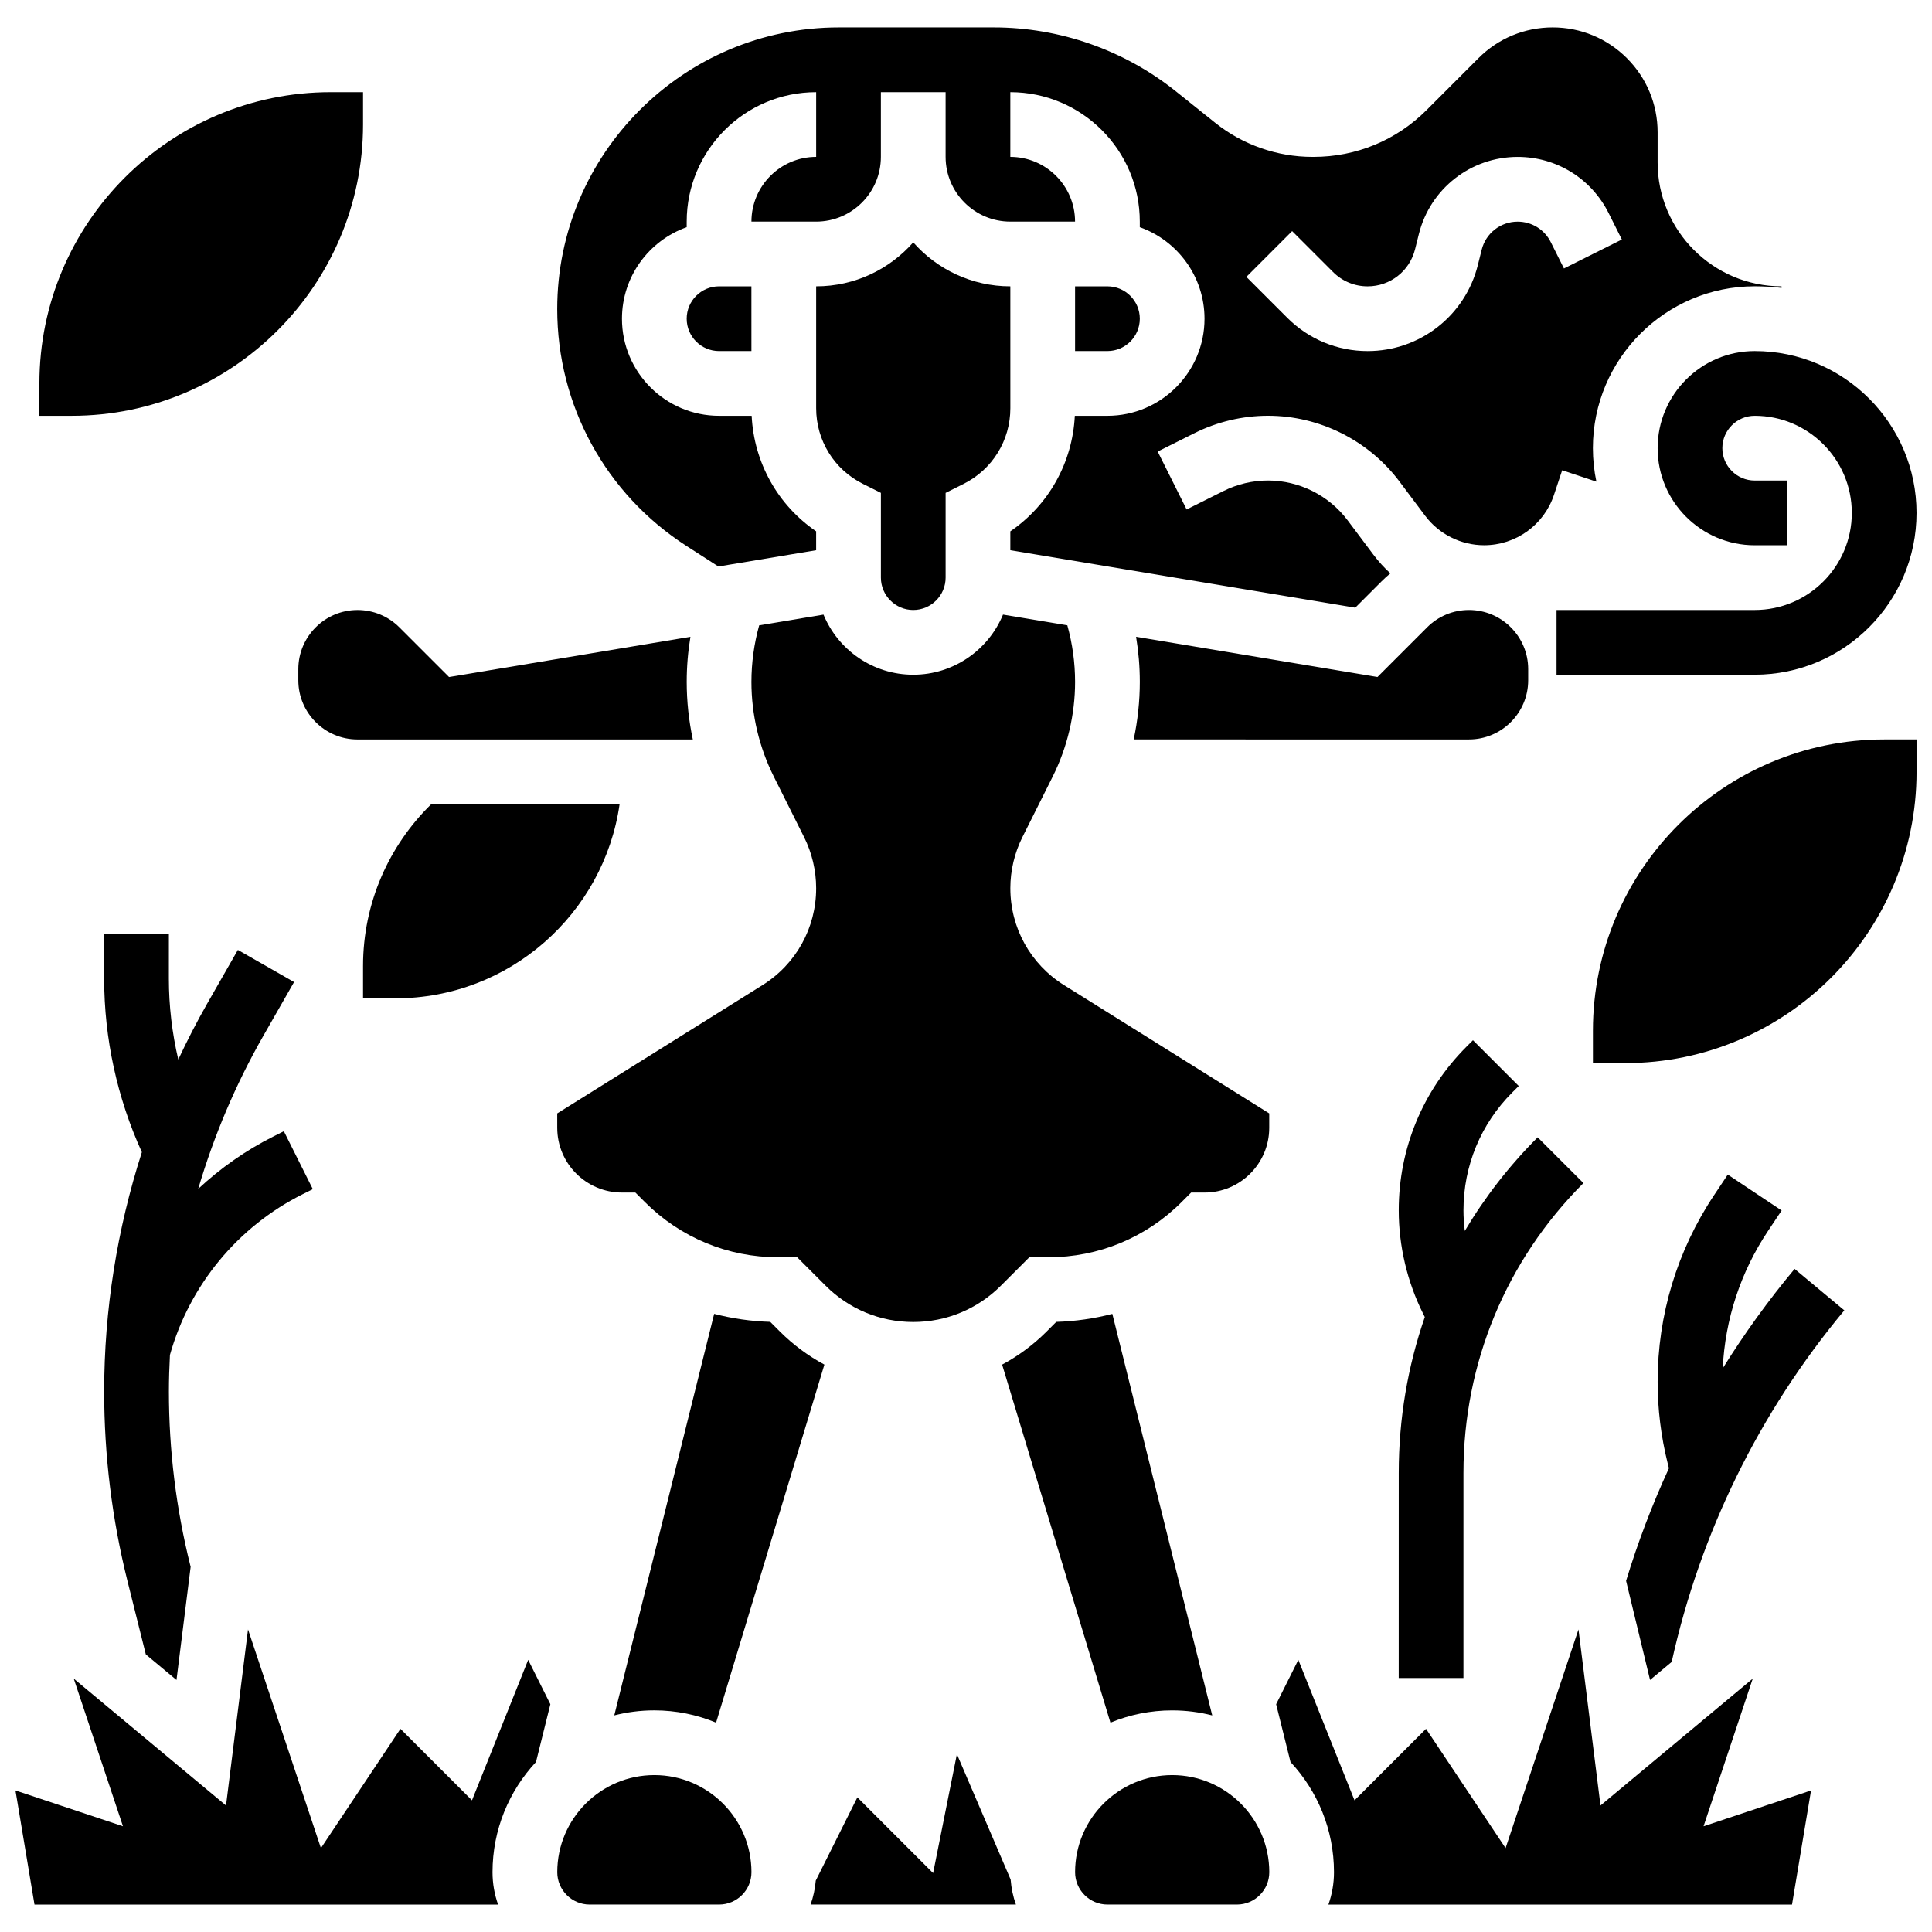
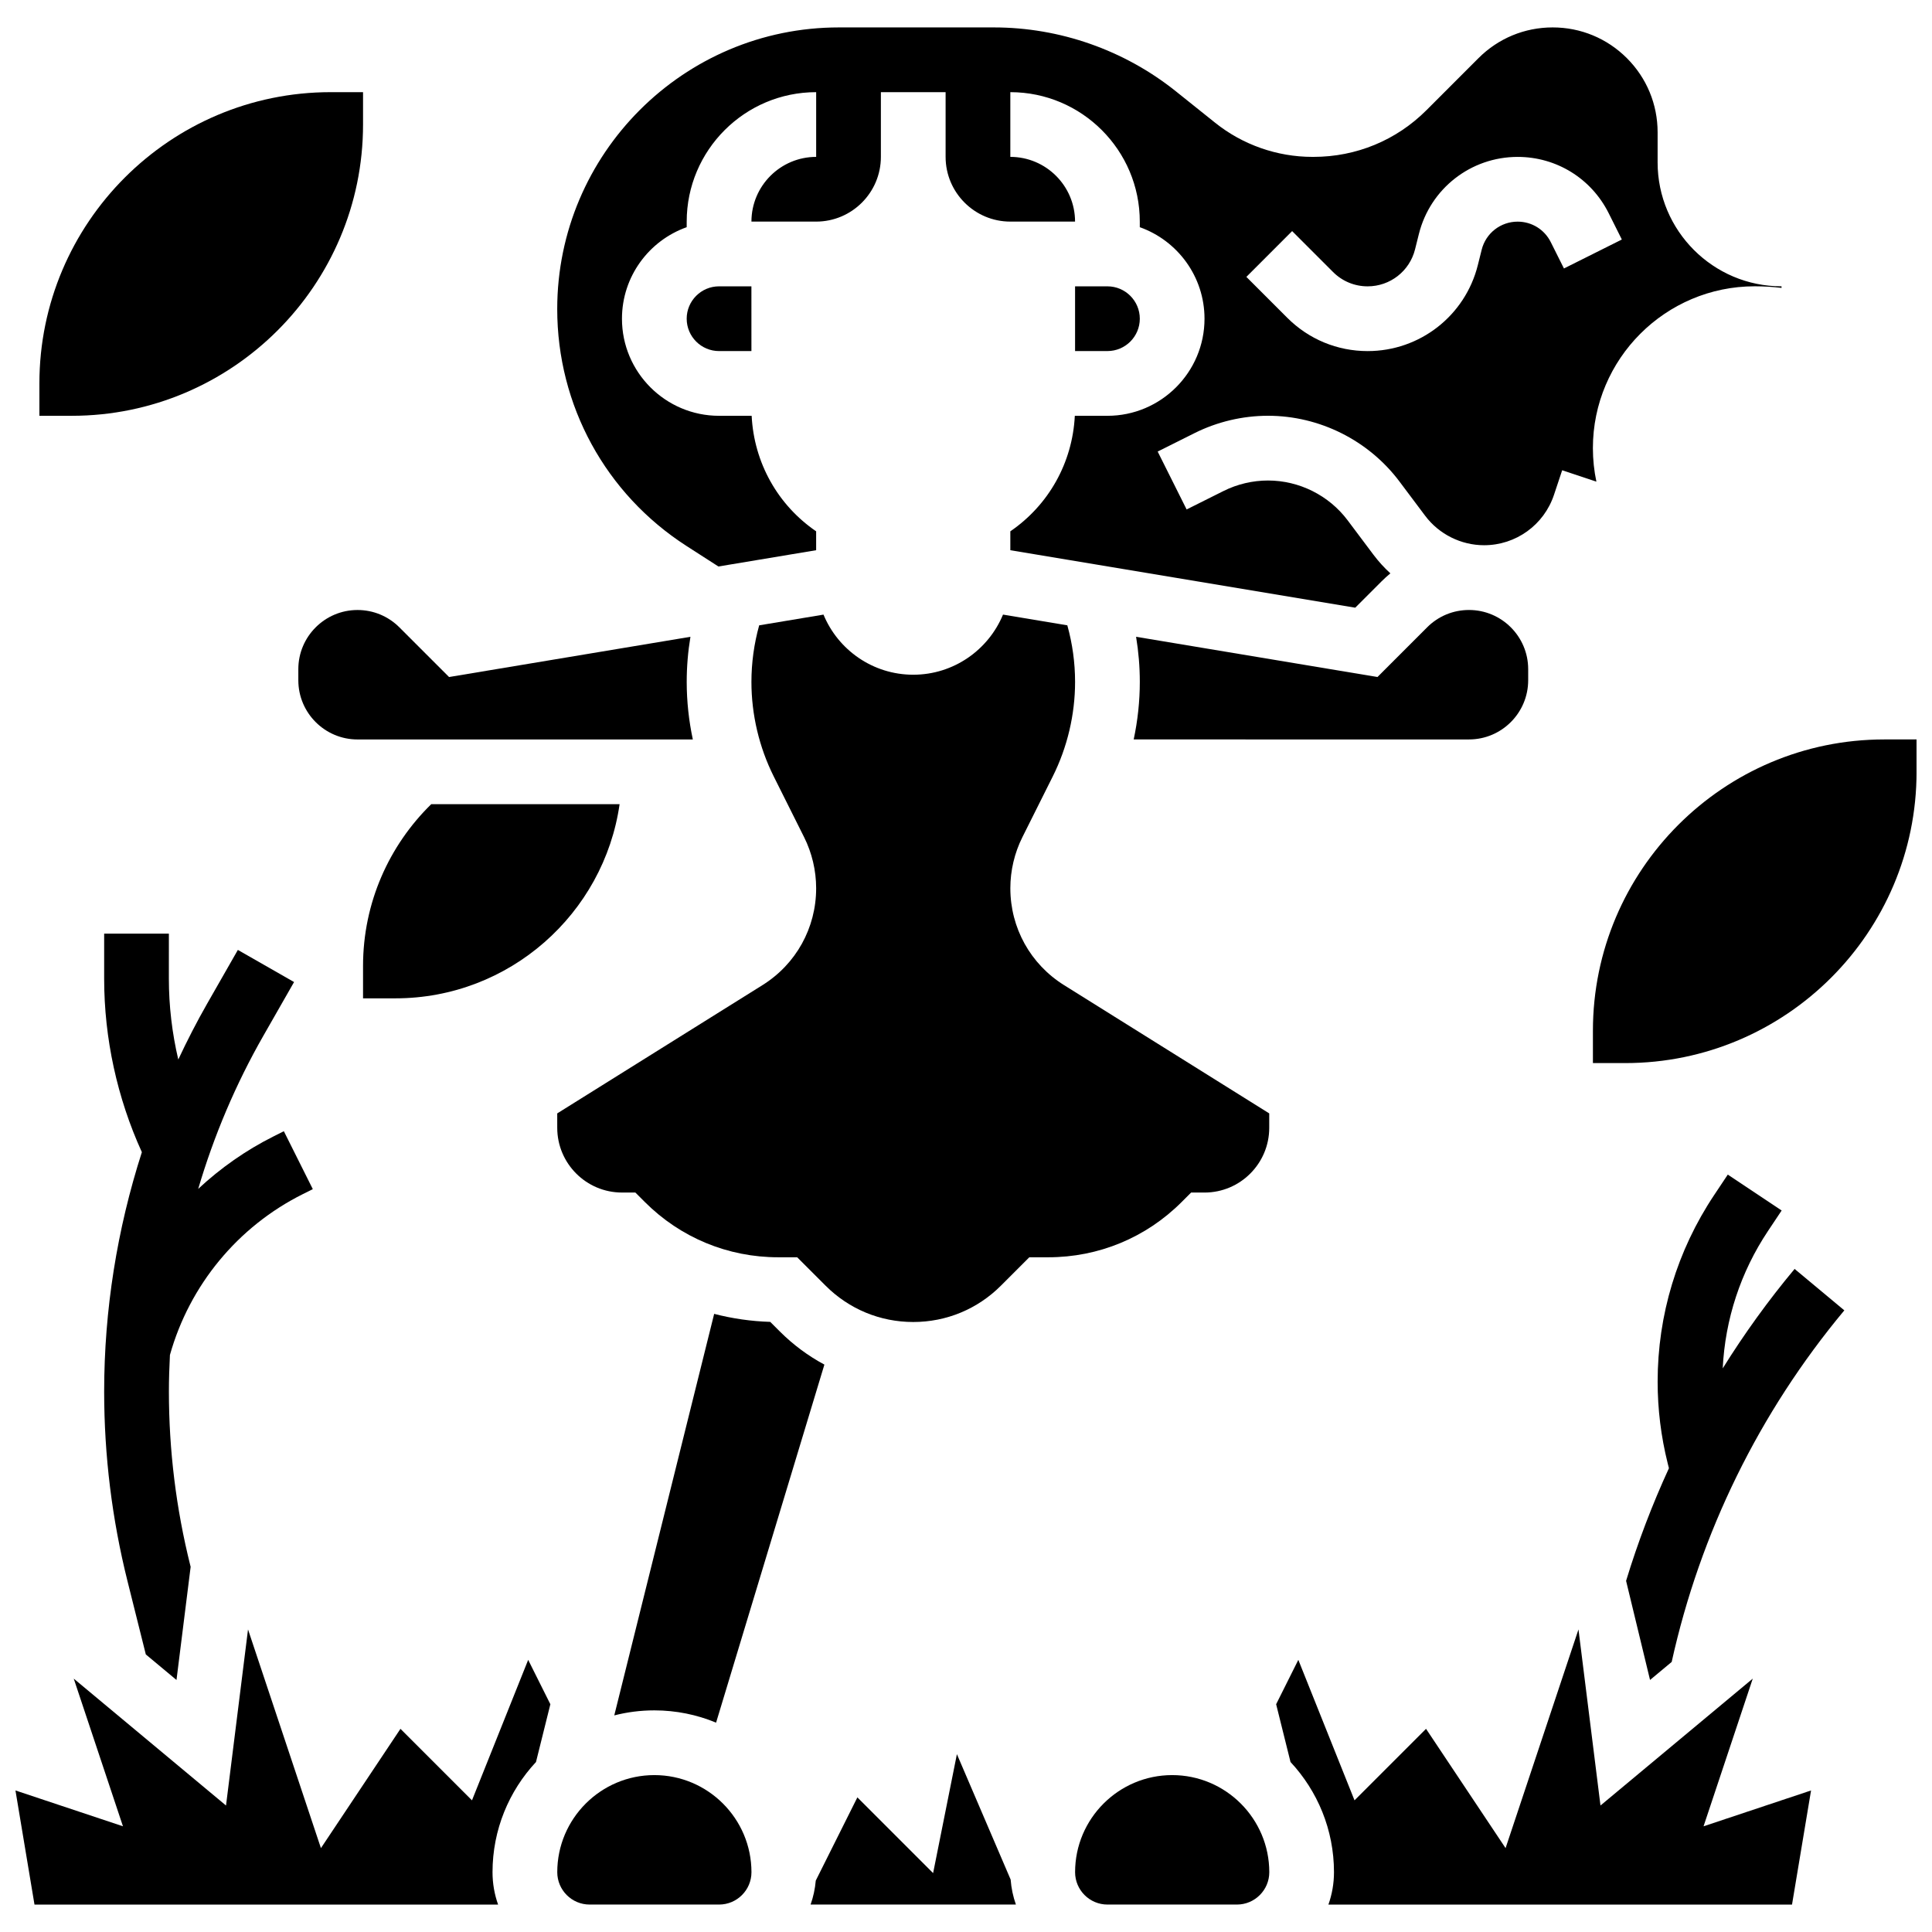
<svg xmlns="http://www.w3.org/2000/svg" width="800px" height="800px" version="1.1" viewBox="144 144 512 512">
  <defs>
    <clipPath id="c">
-       <path d="m556 237h95.902v86h-95.902z" />
-     </clipPath>
+       </clipPath>
    <clipPath id="b">
      <path d="m148.09 575h141.91v74h-141.91z" />
    </clipPath>
    <clipPath id="a">
      <path d="m566 339h85.902v87h-85.902z" />
    </clipPath>
  </defs>
  <g clip-path="url(#c)">
-     <path d="m583.29 262.77c0 14.188 11.543 25.73 25.73 25.73h8.578v-17.152h-8.578c-4.731 0-8.578-3.848-8.578-8.578s3.848-8.578 8.578-8.578c14.188 0 25.73 11.543 25.73 25.73s-11.543 25.73-25.73 25.73h-52.52v17.152h52.52c23.645 0 42.883-19.238 42.883-42.883s-19.238-42.883-42.883-42.883c-14.188 0-25.73 11.543-25.73 25.73z" />
-   </g>
+     </g>
  <path d="m397.59 608.87-6.305 31.52-20.07-20.07-11.027 22.059c-0.191 2.207-0.66 4.332-1.371 6.348h54.41c-0.742-2.098-1.219-4.32-1.395-6.625z" />
  <path d="m454.64 614.42c-14.188 0-25.73 11.543-25.73 25.73 0 4.731 3.848 8.578 8.578 8.578h34.309c4.731 0 8.578-3.848 8.578-8.578-0.004-14.184-11.547-25.73-25.734-25.73z" />
-   <path d="m454.64 597.27c3.664 0 7.219 0.465 10.613 1.332l-26.473-106.41c-4.809 1.246-9.789 1.969-14.863 2.125l-2.543 2.547c-3.539 3.535-7.512 6.481-11.801 8.773l28.703 94.887c5.043-2.094 10.57-3.254 16.363-3.254z" />
  <path d="m333.77 600.52 28.703-94.887c-4.289-2.297-8.262-5.238-11.801-8.773l-2.547-2.547c-5.074-0.156-10.051-0.879-14.863-2.125l-26.473 106.41c3.394-0.867 6.953-1.332 10.613-1.332 5.797 0 11.32 1.16 16.367 3.254z" />
-   <path d="m223.06 321.34v2.941c0 8.648 7.035 15.684 15.684 15.684h88.863c-1.07-5.012-1.621-10.129-1.621-15.25 0-4.019 0.332-8.016 0.988-11.957l-63.969 10.66-13.168-13.168c-2.969-2.961-6.91-4.594-11.098-4.594-8.648 0-15.68 7.035-15.68 15.684z" />
+   <path d="m223.06 321.34v2.941c0 8.648 7.035 15.684 15.684 15.684h88.863c-1.07-5.012-1.621-10.129-1.621-15.25 0-4.019 0.332-8.016 0.988-11.957l-63.969 10.66-13.168-13.168c-2.969-2.961-6.91-4.594-11.098-4.594-8.648 0-15.68 7.035-15.68 15.684" />
  <path d="m317.41 614.42c-14.188 0-25.73 11.543-25.73 25.73 0 4.731 3.848 8.578 8.578 8.578h34.309c4.731 0 8.578-3.848 8.578-8.578-0.004-14.184-11.547-25.73-25.734-25.73z" />
  <g clip-path="url(#b)">
    <path d="m269.08 621.11-18.953-18.953-21.078 31.617-19.32-57.957-5.832 46.664-40.355-33.629 13.043 39.133-28.488-9.496 5.043 30.242h122.86c-0.953-2.684-1.477-5.57-1.477-8.578 0-11.273 4.379-21.539 11.52-29.203l3.809-15.309-5.879-11.762z" />
  </g>
  <path d="m325.95 288.7 8.441 5.426 25.895-4.316v-5.004c-10.152-6.945-16.469-18.172-17.09-30.613h-8.641c-14.188 0-25.73-11.543-25.73-25.73 0-11.18 7.172-20.715 17.152-24.254l0.004-1.477c0-18.918 15.391-34.309 34.309-34.309v17.152c-9.457 0-17.152 7.695-17.152 17.152h17.152c9.457 0 17.152-7.695 17.152-17.152v-17.152h17.152v17.152c0 9.457 7.695 17.152 17.152 17.152h17.152c0-9.457-7.695-17.152-17.152-17.152v-17.152c18.918 0 34.309 15.391 34.309 34.309v1.477c9.98 3.539 17.152 13.074 17.152 24.254 0 14.188-11.543 25.73-25.73 25.73h-8.641c-0.621 12.441-6.941 23.664-17.09 30.613v5.004l91.402 15.234 6.93-6.93c0.766-0.766 1.562-1.488 2.387-2.168-1.641-1.504-3.156-3.16-4.512-4.969l-6.812-9.082c-4.957-6.609-12.844-10.555-21.105-10.555-4.074 0-8.152 0.961-11.797 2.785l-9.773 4.887-7.672-15.344 9.773-4.887c6.012-3.008 12.746-4.598 19.469-4.598 13.629 0 26.648 6.512 34.828 17.414l6.812 9.082c3.668 4.891 9.508 7.812 15.621 7.812 8.418 0 15.863-5.367 18.523-13.352l2.172-6.516 9.066 3.019c-0.605-2.867-0.926-5.84-0.926-8.887 0-23.645 19.238-42.883 42.883-42.883 2.406 0 4.781 0.145 7.113 0.422l-0.008-0.414c-18.105 0-32.836-14.73-32.836-32.836v-7.969c0-7.434-2.894-14.418-8.152-19.672-5.254-5.246-12.234-8.137-19.66-8.137h-0.016c-7.422 0.004-14.398 2.894-19.641 8.141l-13.777 13.781c-7.981 7.988-18.613 12.387-29.938 12.387h-0.324c-9.32 0-18.461-3.207-25.734-9.031l-10.438-8.355c-13.633-10.914-30.754-16.922-48.215-16.922h-41.078c-41.156 0-74.641 33.484-74.641 74.641 0 25.52 12.816 48.992 34.277 62.789zm160.48-83.457 10.848 10.848c2.445 2.445 5.699 3.793 9.16 3.793 5.957 0 11.125-4.035 12.566-9.812l1.016-4.066c3.012-12.027 13.77-20.426 26.168-20.426 10.281 0 19.523 5.715 24.125 14.91l3.492 6.984-15.344 7.672-3.492-6.984c-1.676-3.348-5.039-5.426-8.781-5.426-4.512 0-8.43 3.059-9.527 7.438l-1.016 4.066c-3.352 13.422-15.363 22.801-29.207 22.801-8.043 0-15.602-3.133-21.289-8.816l-10.848-10.848z" />
  <path d="m446.06 228.46c0-4.731-3.848-8.578-8.578-8.578h-8.578v17.152h8.578c4.731 0.004 8.578-3.844 8.578-8.574z" />
  <path d="m411.75 379.39c0-4.68 1.105-9.363 3.199-13.543l8.043-16.086c3.867-7.738 5.914-16.398 5.914-25.051 0-5.082-0.695-10.113-2.055-14.996l-17.043-2.84c-3.863 9.34-13.07 15.934-23.789 15.934s-19.926-6.59-23.785-15.93l-17.043 2.84c-1.355 4.883-2.055 9.91-2.055 14.996 0 8.652 2.043 17.312 5.914 25.051l8.043 16.086c2.09 4.18 3.195 8.863 3.195 13.543 0 10.512-5.32 20.109-14.234 25.68l-54.383 33.988 0.004 3.82c0 9.457 7.695 17.152 17.152 17.152h3.551l2.512 2.512c9.445 9.445 22 14.645 35.352 14.645h5.023l7.535 7.535c6.199 6.203 14.449 9.617 23.219 9.617s17.016-3.414 23.219-9.617l7.535-7.535h5.023c13.352 0 25.906-5.199 35.348-14.641l2.512-2.512h3.551c9.457 0 17.152-7.695 17.152-17.152v-3.824l-54.375-33.992c-8.91-5.566-14.234-15.168-14.234-25.68z" />
  <path d="m325.98 228.46c0 4.731 3.848 8.578 8.578 8.578h8.578l-0.004-17.156h-8.578c-4.727 0-8.574 3.852-8.574 8.578z" />
  <path d="m608.5 588.85-40.355 33.629-5.832-46.664-19.32 57.957-21.078-31.617-18.953 18.953-14.891-37.227-5.879 11.762 3.809 15.309c7.141 7.664 11.52 17.93 11.52 29.203 0 3.008-0.523 5.891-1.477 8.578h122.86l5.043-30.242-28.488 9.496z" />
  <path d="m533.3 339.96c8.648 0 15.684-7.035 15.684-15.684v-2.941c0-8.648-7.035-15.684-15.684-15.684-4.188 0-8.129 1.629-11.09 4.594l-13.168 13.168-63.969-10.66c0.652 3.941 0.988 7.938 0.988 11.957 0 5.117-0.555 10.238-1.621 15.25z" />
-   <path d="m386.02 305.65c4.731 0 8.578-3.848 8.578-8.578v-22.453l4.742-2.371c7.656-3.828 12.414-11.523 12.414-20.082l-0.004-32.285c-10.238 0-19.438-4.516-25.73-11.652-6.293 7.137-15.492 11.652-25.73 11.652v32.281c0 8.559 4.758 16.258 12.414 20.082l4.742 2.371v22.461c0 4.727 3.848 8.574 8.574 8.574z" />
  <path d="m224.22 460.47 2.676-1.34-7.672-15.344-2.676 1.34c-7.383 3.691-14.098 8.418-20.02 13.938 4.156-14.098 9.926-27.73 17.262-40.566l8.141-14.246-14.895-8.512-8.141 14.246c-2.758 4.828-5.293 9.773-7.648 14.797-1.648-7.012-2.496-14.211-2.496-21.402l0.004-11.957h-17.152v11.961c0 15.777 3.449 31.59 9.992 45.953-6.57 20.438-9.992 41.855-9.992 63.445 0 16.926 2.082 33.832 6.188 50.25l4.852 19.406 8.129 6.773 3.75-29.988-0.09-0.355c-3.766-15.059-5.672-30.566-5.672-46.09 0-3.238 0.109-6.473 0.273-9.699 5.199-18.5 17.973-34 35.188-42.609z" />
  <path d="m240.21 177v-8.578h-8.578c-42.562 0-77.191 34.629-77.191 77.191v8.578h8.578c42.562 0 77.191-34.629 77.191-77.191z" />
  <g clip-path="url(#a)">
    <path d="m566.14 417.15v8.578h8.578c42.562 0 77.191-34.629 77.191-77.191v-8.578h-8.578c-42.566 0-77.191 34.629-77.191 77.191z" />
  </g>
-   <path d="m531.83 534.29c0-28.996 11.293-56.258 31.797-76.762l-12.129-12.129c-7.543 7.543-14 15.875-19.312 24.809-0.227-1.812-0.352-3.641-0.352-5.465 0-11.801 4.594-22.895 12.941-31.242l1.703-1.703-12.129-12.129-1.703 1.703c-11.586 11.586-17.965 26.988-17.965 43.371 0 9.473 2.238 18.957 6.477 27.43l0.43 0.859c-4.535 13.094-6.906 26.996-6.906 41.262l-0.008 54.398h17.152z" />
  <path d="m600.54 506.63c0.633-13 4.738-25.52 11.992-36.398l3.625-5.438-14.273-9.516-3.625 5.438c-9.793 14.691-14.969 31.785-14.969 49.441 0 7.277 0.895 14.551 2.66 21.617l0.332 1.32c-4.445 9.676-8.246 19.641-11.352 29.848l6.348 26.266 5.734-4.777c7.566-34.191 23.172-66.078 45.754-93.172l-13.176-10.98c-6.988 8.371-13.336 17.184-19.051 26.352z" />
  <path d="m240.21 408.57h8.578c30.191 0 55.242-22.406 59.414-51.461h-49.914c-11.145 10.906-18.078 26.098-18.078 42.883z" />
</svg>